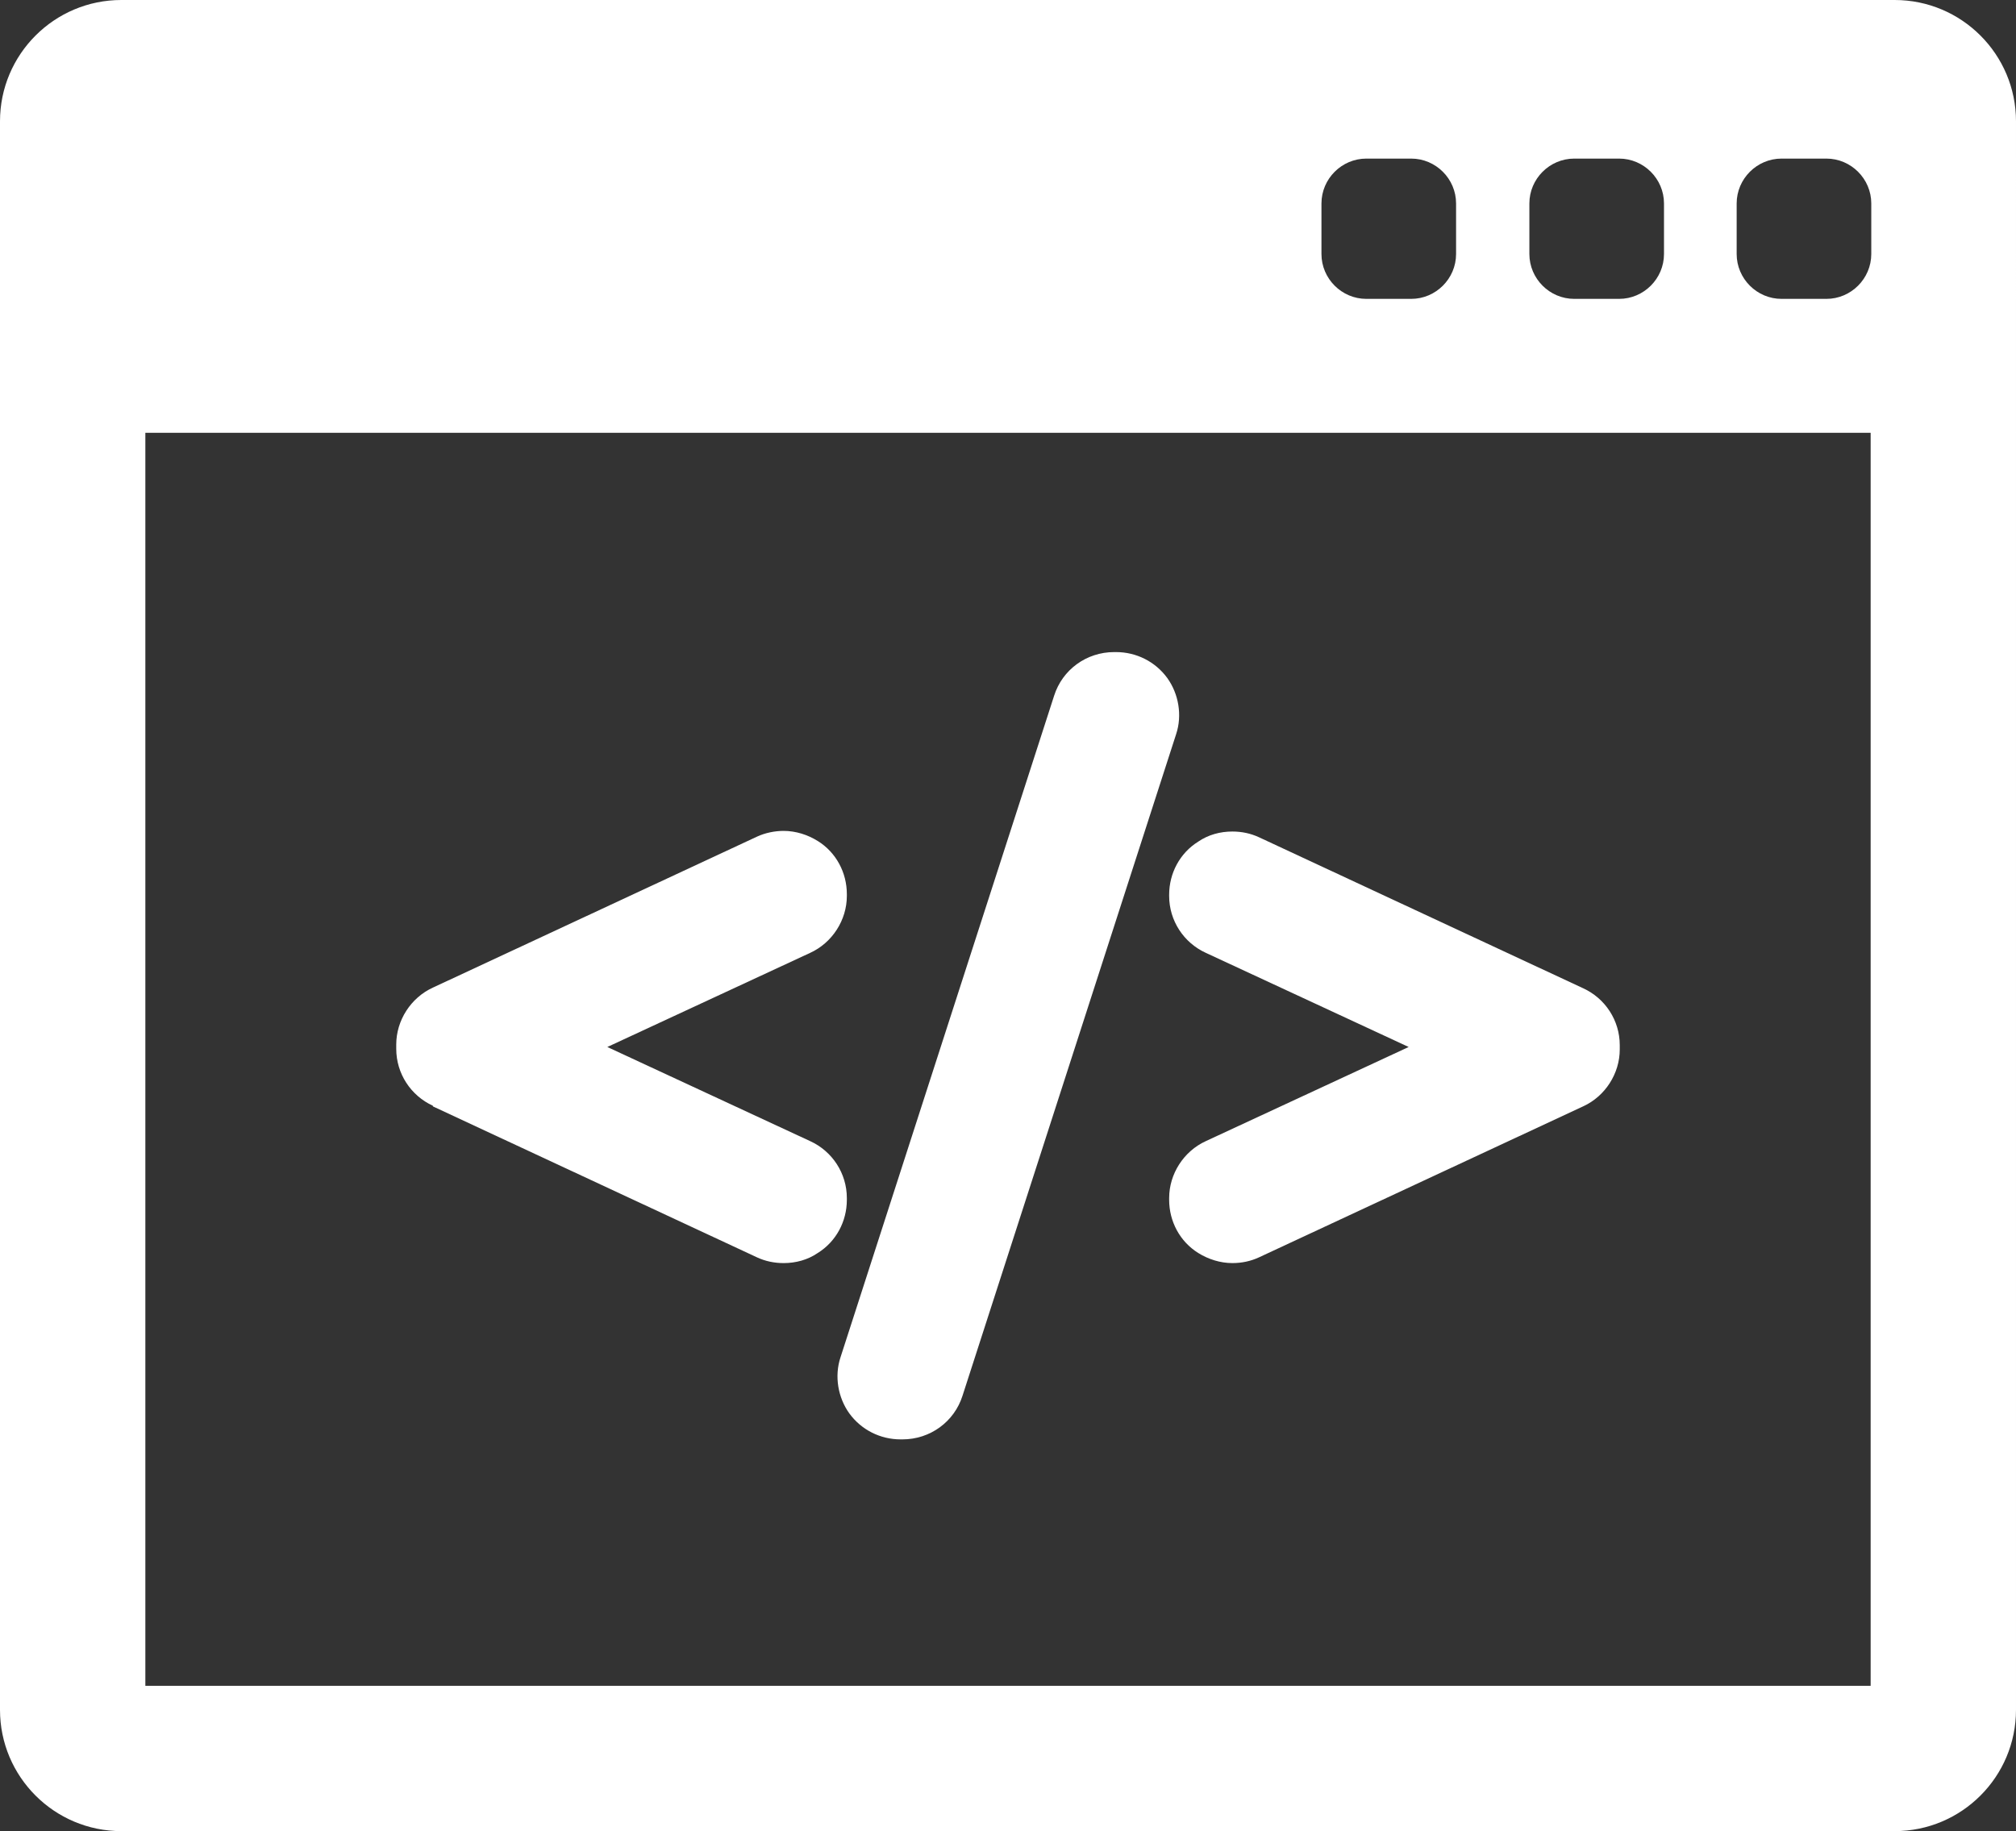
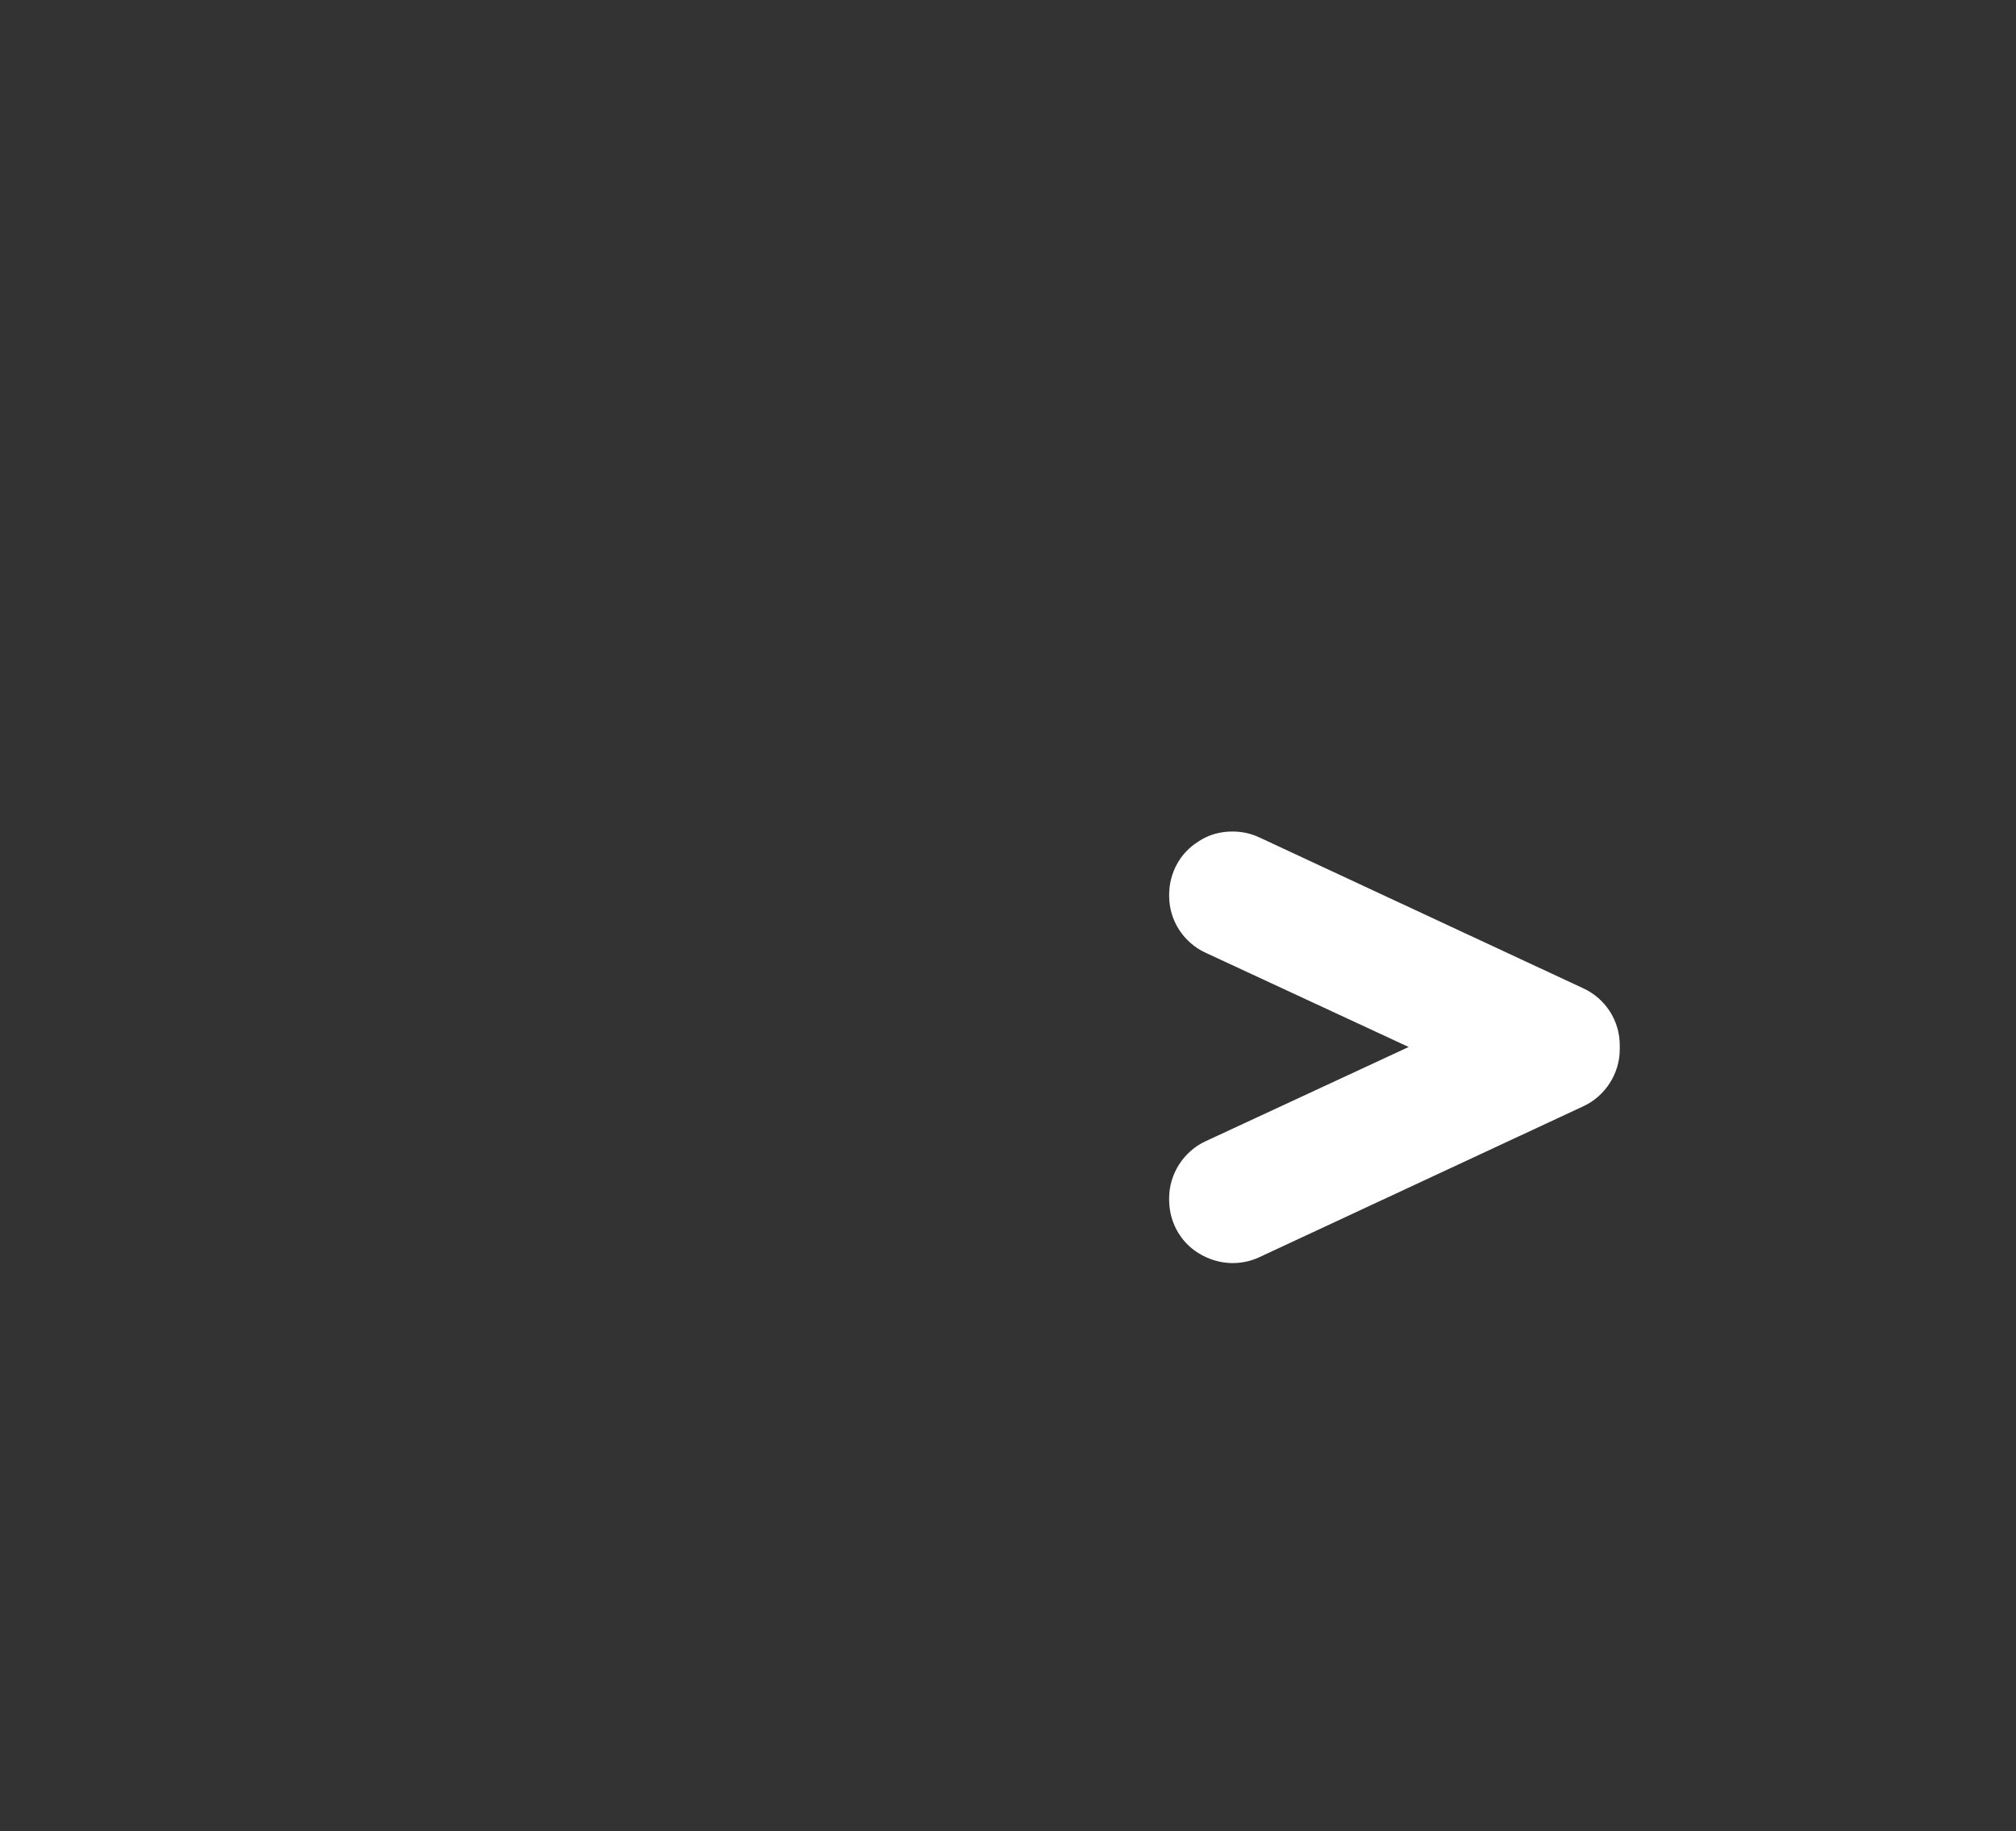
<svg xmlns="http://www.w3.org/2000/svg" id="uuid-289d9006-7202-4b76-8333-e62bdd7a382e" width="31.9" height="28.98" viewBox="0 0 31.9 28.98">
  <rect x="0" y="0" width="31.9" height="28.98" fill="#333333" stroke="none" />
  <g id="uuid-b092c002-cd07-4bc0-9422-9979dcb28be8">
-     <path d="M29.98,0H1.92C.86,0,0,.86,0,1.92v25.14c0,1.06.86,1.92,1.92,1.92h28.06c1.06,0,1.92-.86,1.92-1.92V1.92c0-1.06-.86-1.92-1.92-1.92ZM24.2,3.22c0-.39.32-.71.71-.71h.71c.39,0,.71.32.71.71v.8c0,.39-.32.71-.71.71h-.71c-.39,0-.71-.32-.71-.71v-.8ZM20.91,3.22c0-.39.32-.71.71-.71h.71c.39,0,.71.32.71.71v.8c0,.39-.32.71-.71.71h-.71c-.39,0-.71-.32-.71-.71v-.8ZM29.6,26.68H2.3V6.85h27.3v19.82ZM29.61,4.02c0,.39-.32.71-.71.71h-.71c-.39,0-.71-.32-.71-.71v-.8c0-.39.32-.71.71-.71h.71c.39,0,.71.32.71.71v.8Z" fill="#fff" />
-     <path d="M6.85,17.51l5.13,2.39c.13.06.27.09.42.09.19,0,.38-.05.54-.16.29-.18.46-.5.46-.84v-.03c0-.39-.23-.74-.58-.9l-3.21-1.49,3.21-1.49c.35-.16.58-.52.58-.9v-.03c0-.34-.17-.66-.46-.84-.16-.1-.35-.16-.54-.16-.14,0-.29.03-.42.09l-5.13,2.39c-.35.16-.58.52-.58.9v.07c0,.39.23.74.58.9Z" fill="#fff" />
-     <path d="M13.44,22.37c.19.26.49.41.81.41h.03c.44,0,.82-.28.95-.69l3.38-10.47c.1-.3.04-.64-.14-.89-.19-.26-.49-.41-.81-.41h-.03c-.44,0-.82.28-.95.69l-3.38,10.47c-.1.3-.04.64.14.89Z" fill="#fff" />
    <path d="M18.5,14.18c0,.39.23.74.58.9l3.21,1.49-3.21,1.49c-.35.16-.58.52-.58.9v.03c0,.34.17.66.46.84.16.1.35.16.54.16.15,0,.29-.03.42-.09l5.13-2.39c.35-.16.58-.52.58-.9v-.07c0-.39-.23-.74-.58-.9l-5.13-2.39c-.13-.06-.27-.09-.42-.09-.19,0-.38.05-.54.16-.29.18-.46.5-.46.84v.03h0Z" fill="#fff" />
  </g>
</svg>